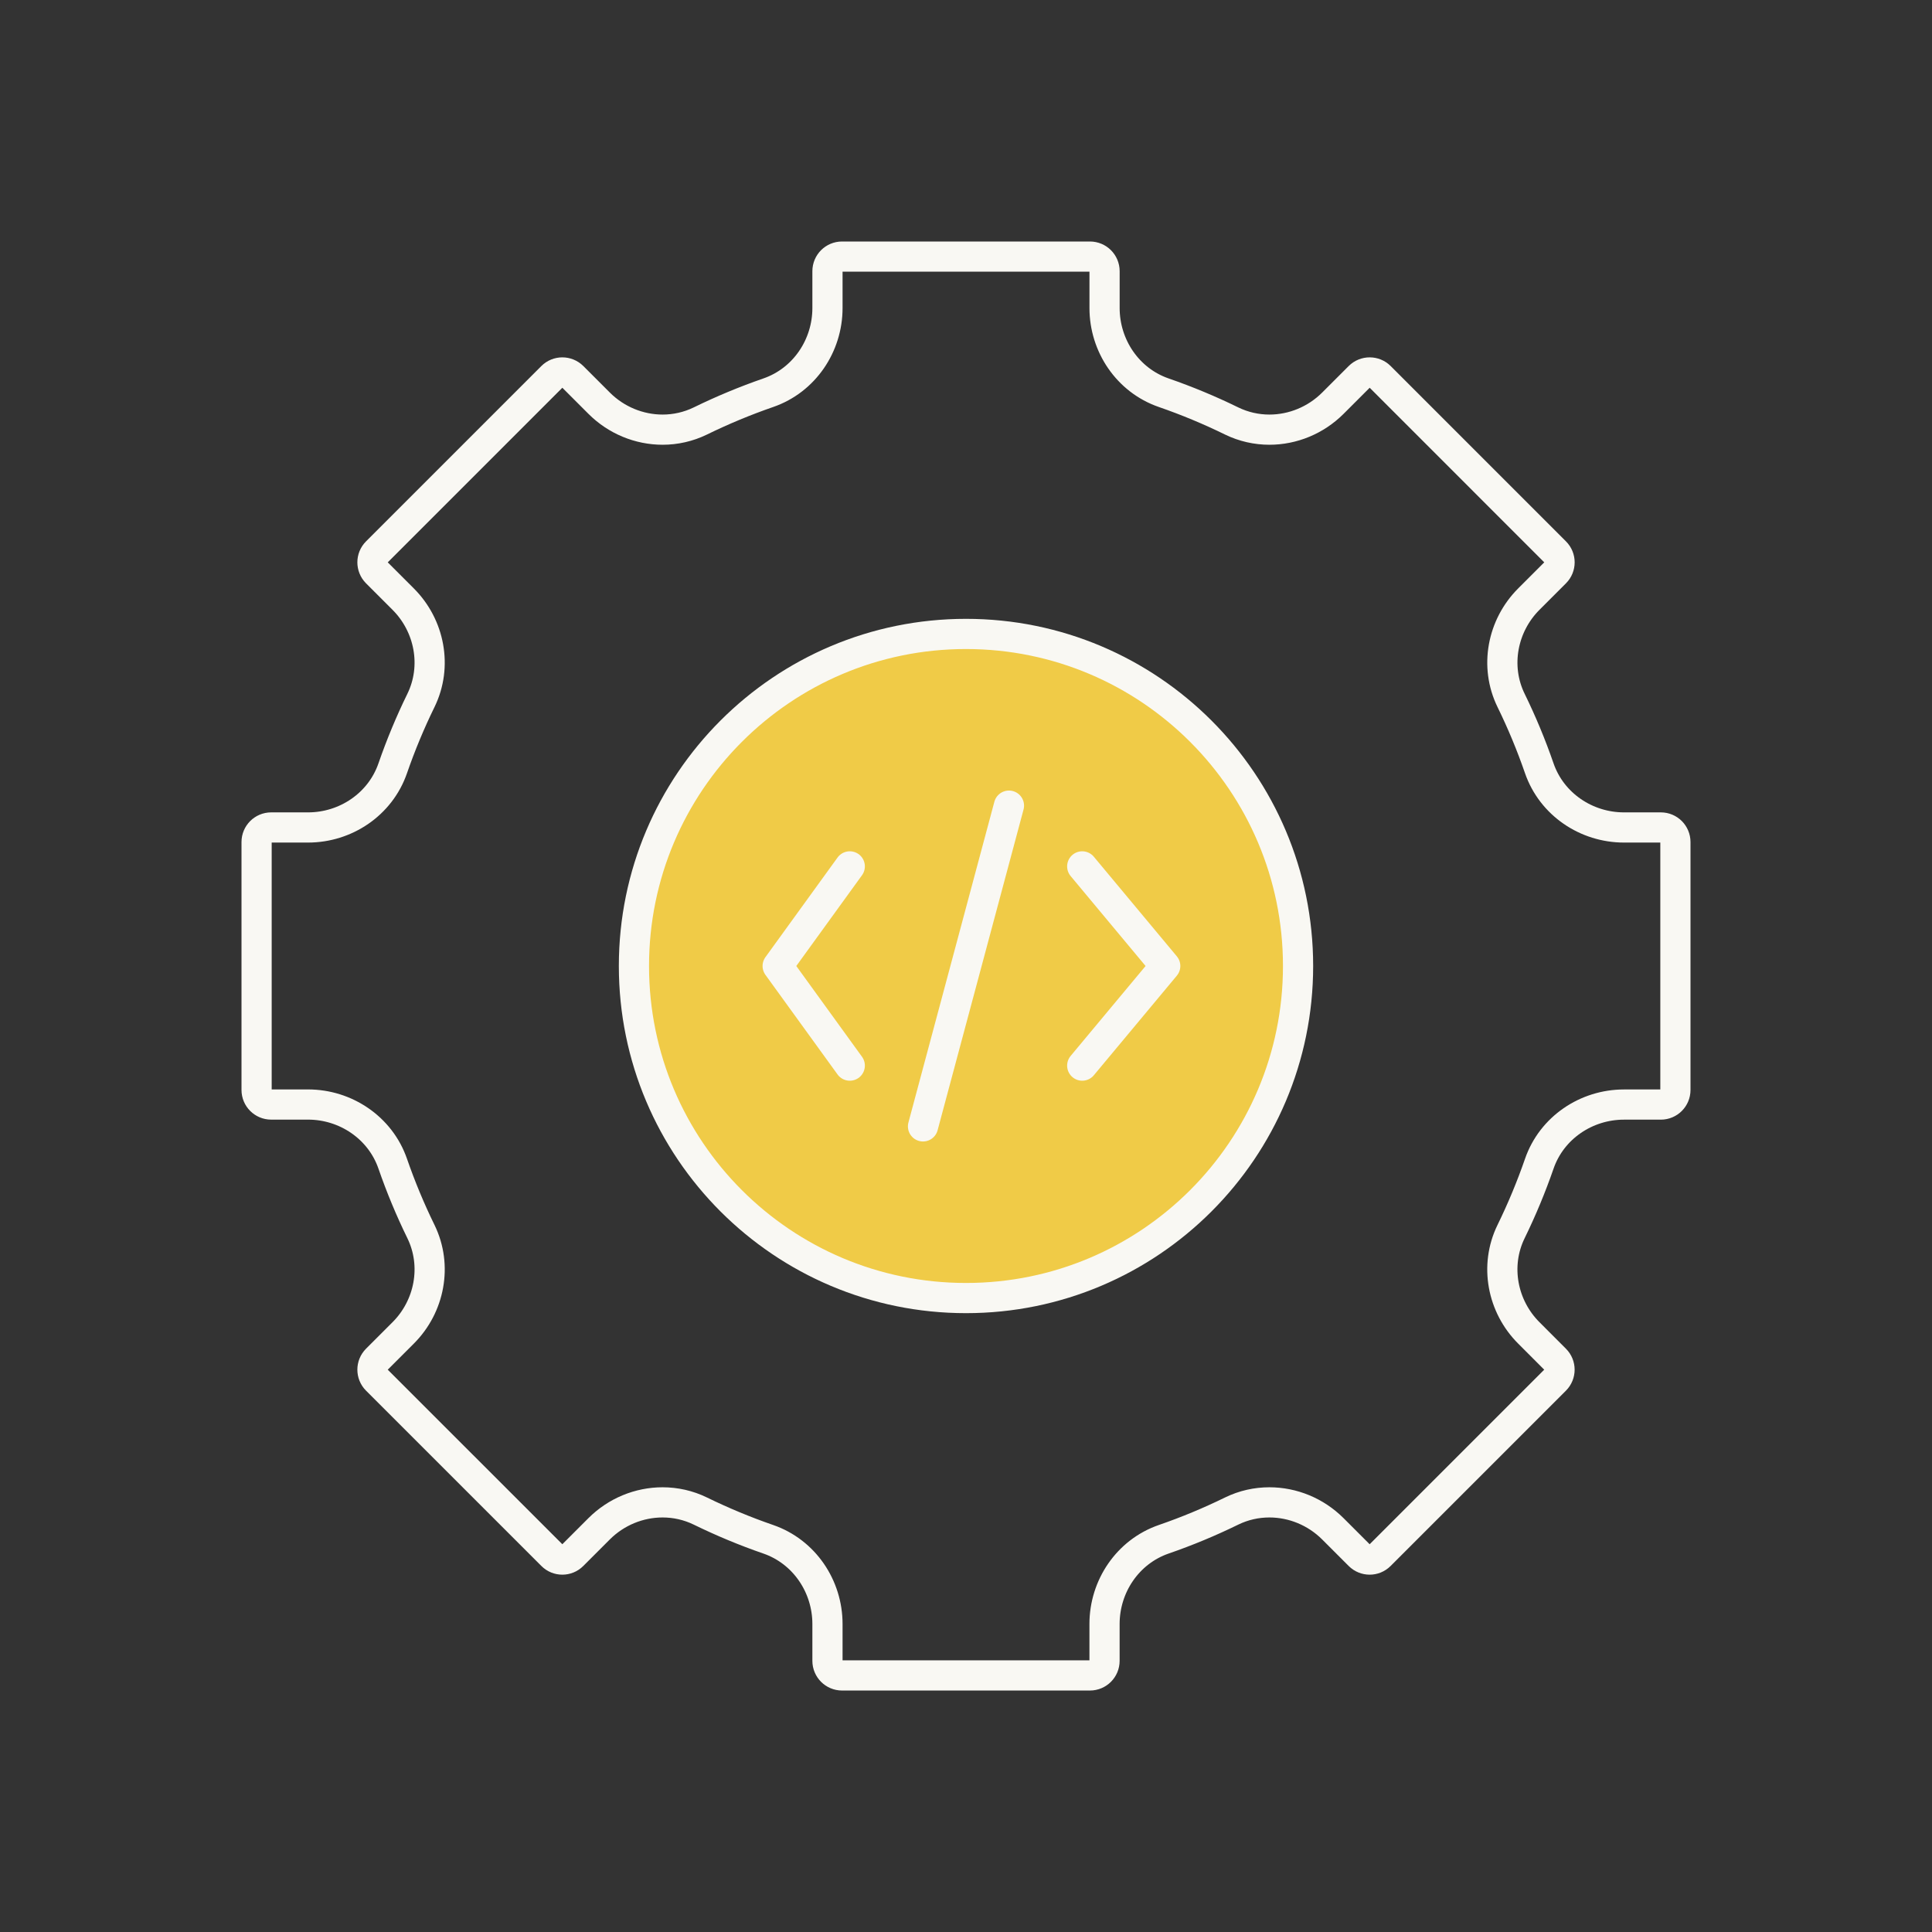
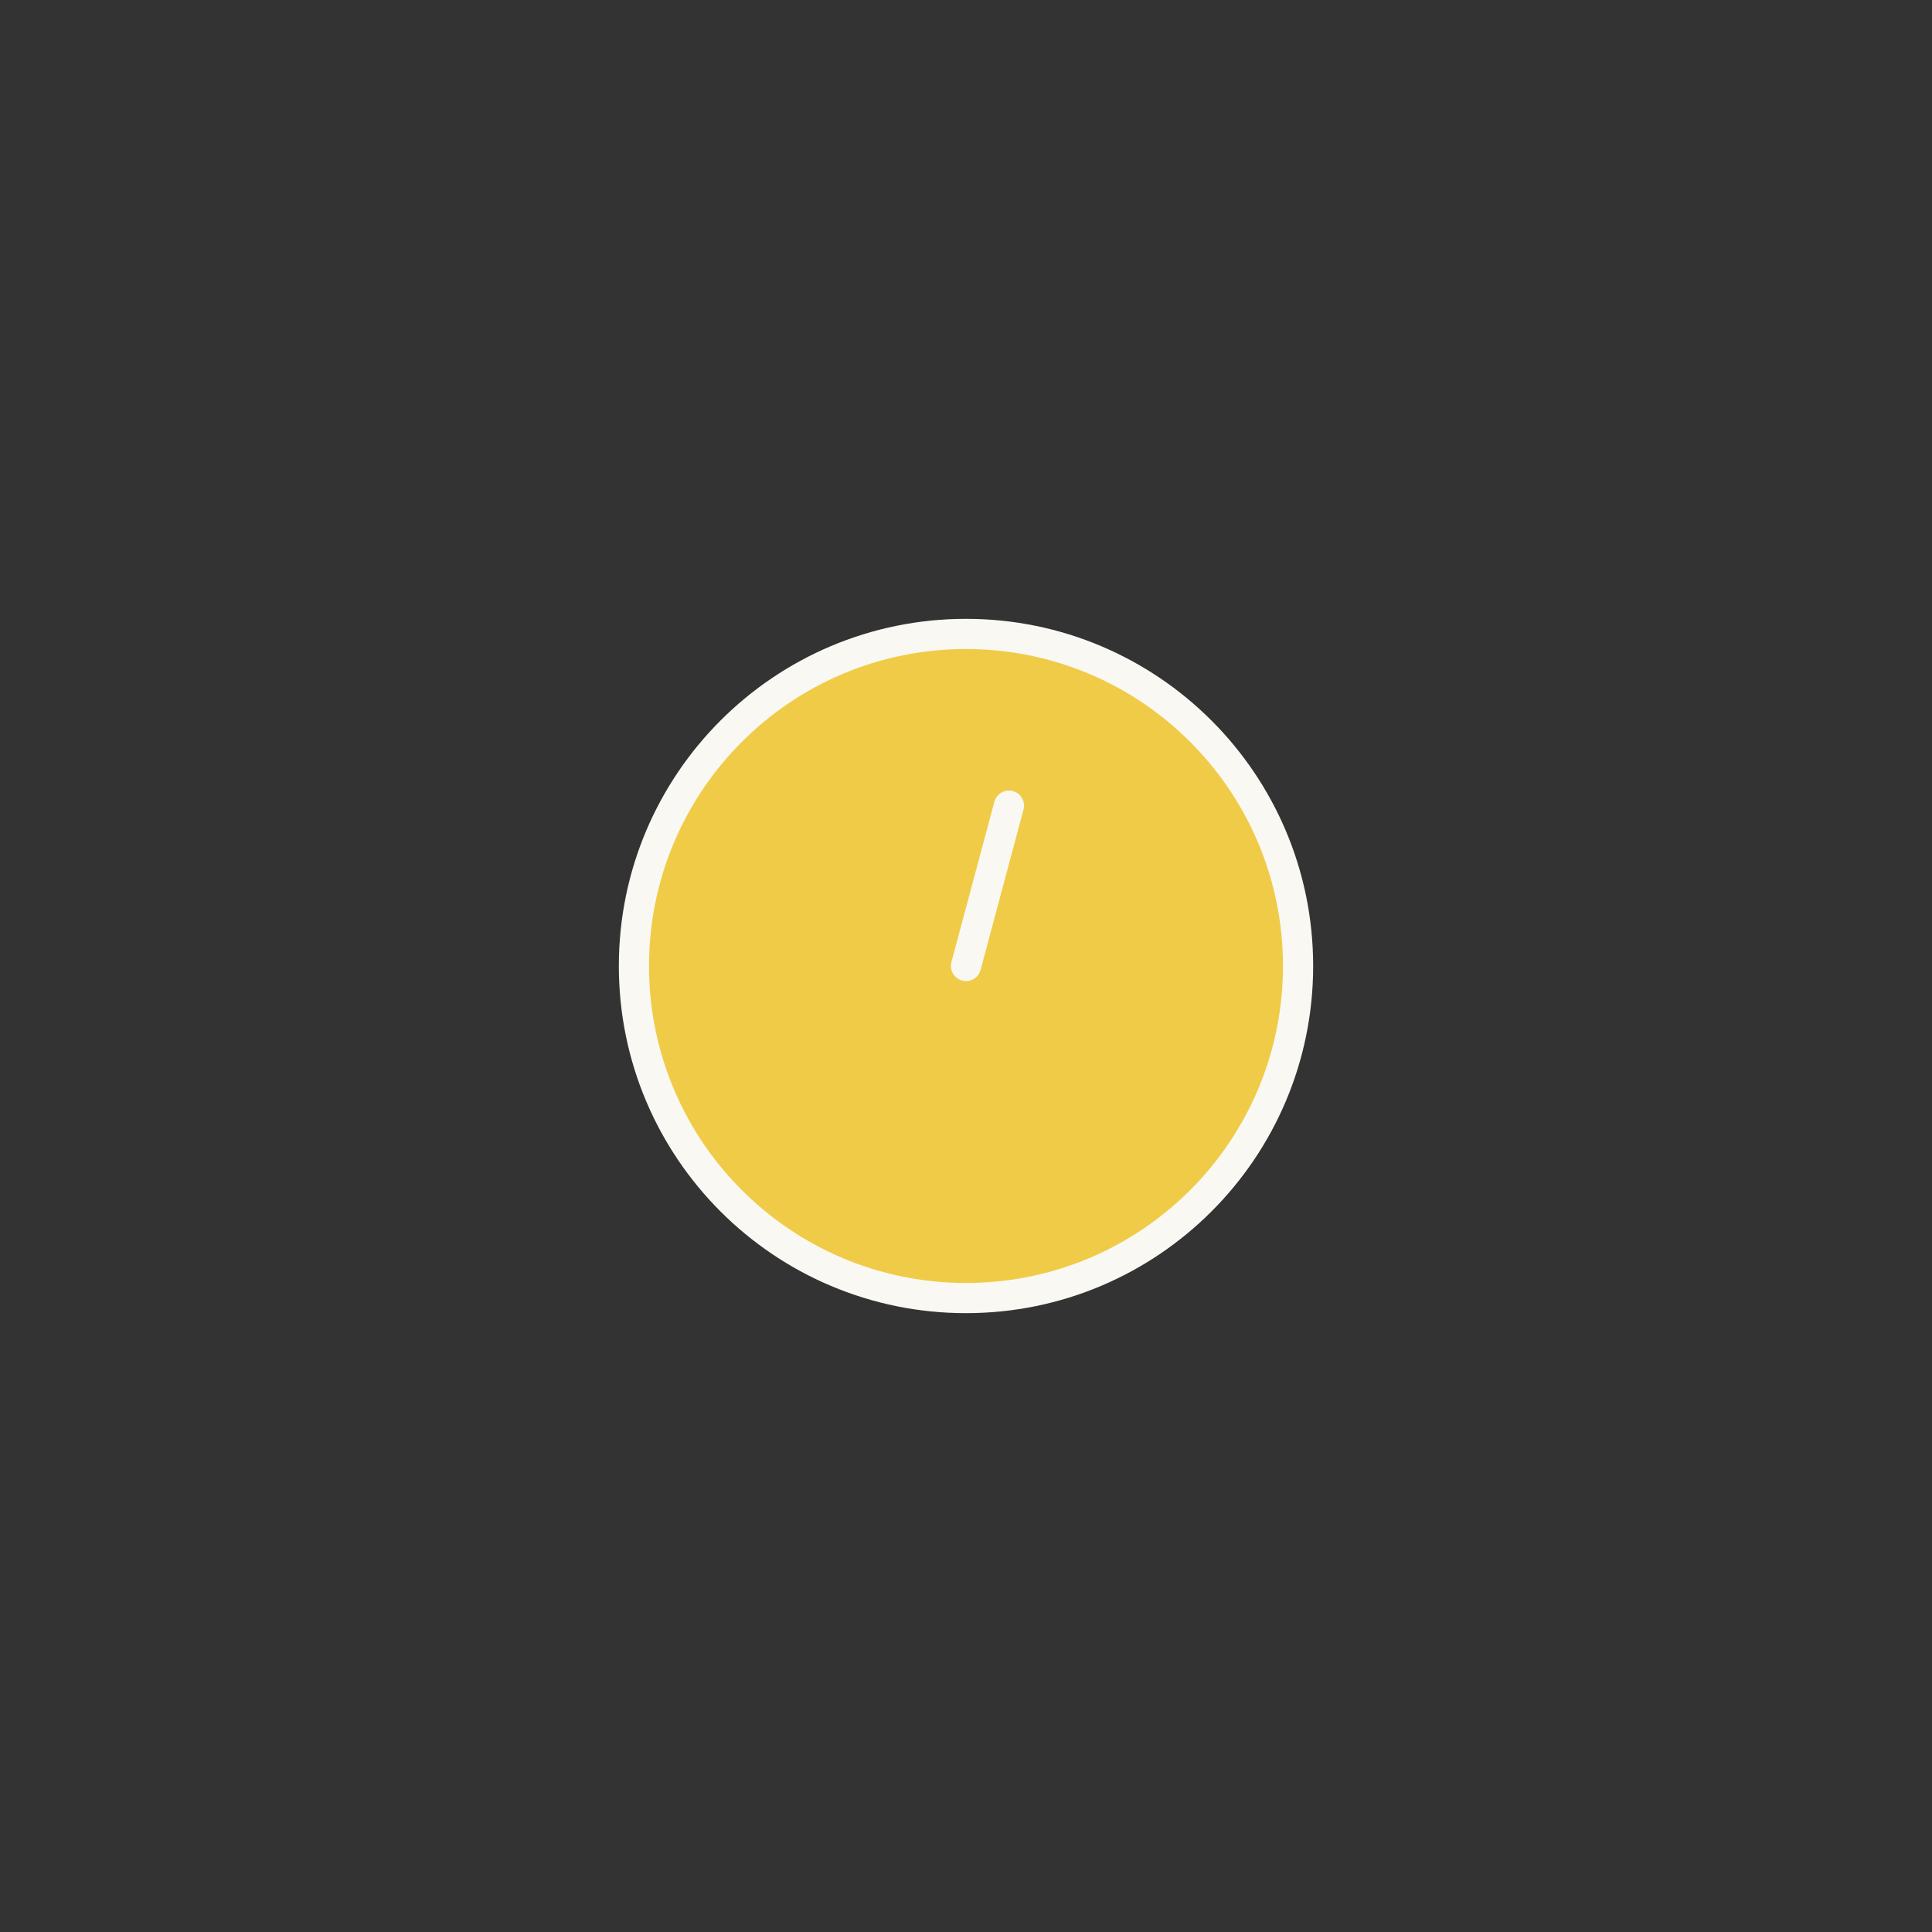
<svg xmlns="http://www.w3.org/2000/svg" width="64" height="64" viewBox="0 0 64 64" fill="none">
  <rect x="0" y="0" width="64" height="64" fill="#333333" stroke="none" />
-   <path d="M50.057 23.203L50.057 23.203C50.412 23.929 50.724 24.678 50.99 25.449C51.404 26.646 52.553 27.411 53.795 27.411H55.018C55.285 27.411 55.5 27.627 55.5 27.894V27.894V36.107C55.5 36.374 55.284 36.59 55.017 36.59H53.794C52.552 36.59 51.403 37.355 50.99 38.552C50.723 39.323 50.411 40.072 50.056 40.798C49.503 41.93 49.768 43.279 50.644 44.154L51.52 45.031C51.709 45.219 51.709 45.525 51.52 45.714L45.713 51.521C45.618 51.616 45.496 51.663 45.372 51.663C45.248 51.663 45.125 51.616 45.03 51.521L44.153 50.644C43.586 50.077 42.824 49.768 42.05 49.768C41.625 49.768 41.197 49.861 40.797 50.057L40.797 50.057C40.071 50.412 39.322 50.724 38.551 50.99C37.354 51.404 36.589 52.553 36.589 53.795V55.018C36.589 55.284 36.373 55.501 36.106 55.501H27.894C27.627 55.501 27.411 55.284 27.411 55.018V53.795C27.411 52.553 26.646 51.404 25.449 50.99C24.678 50.724 23.928 50.411 23.203 50.057C22.802 49.861 22.374 49.768 21.949 49.768C21.175 49.768 20.413 50.077 19.846 50.644L18.969 51.521C18.875 51.616 18.752 51.663 18.628 51.663C18.504 51.663 18.381 51.616 18.287 51.521L12.479 45.714C12.291 45.525 12.291 45.219 12.479 45.031L13.356 44.154C14.232 43.279 14.497 41.93 13.944 40.797L13.944 40.797C13.589 40.072 13.277 39.322 13.01 38.551C12.597 37.355 11.448 36.589 10.206 36.589H8.983C8.716 36.589 8.5 36.373 8.5 36.106V27.894C8.5 27.627 8.716 27.411 8.983 27.411H10.206C11.448 27.411 12.597 26.646 13.01 25.449C13.277 24.678 13.589 23.928 13.944 23.203L13.944 23.203C14.497 22.071 14.232 20.722 13.356 19.847L12.479 18.97C12.291 18.781 12.291 18.475 12.479 18.287C12.479 18.287 12.479 18.287 12.479 18.287L18.287 12.479L18.287 12.479C18.381 12.385 18.504 12.338 18.628 12.338C18.752 12.338 18.875 12.385 18.97 12.479L19.847 13.356C20.413 13.923 21.176 14.233 21.95 14.233C22.375 14.233 22.803 14.139 23.203 13.944L23.203 13.944C23.929 13.589 24.678 13.277 25.449 13.01C26.646 12.597 27.411 11.448 27.411 10.206V8.983C27.411 8.716 27.627 8.5 27.894 8.5H36.106C36.373 8.5 36.59 8.716 36.59 8.983V10.206C36.59 11.448 37.355 12.597 38.552 13.01C39.323 13.277 40.072 13.589 40.797 13.944L40.797 13.944C41.197 14.139 41.626 14.233 42.051 14.233C42.825 14.233 43.587 13.923 44.154 13.356L45.031 12.479C45.125 12.385 45.248 12.338 45.373 12.338C45.497 12.338 45.62 12.385 45.714 12.479L51.521 18.287C51.71 18.475 51.71 18.781 51.521 18.97L50.644 19.847C49.769 20.722 49.503 22.071 50.057 23.203Z" stroke="#F9F8F3" />
  <path d="M32 43C38.075 43 43 38.075 43 32C43 25.925 38.075 21 32 21C25.925 21 21 25.925 21 32C21 38.075 25.925 43 32 43Z" fill="#F0CB47" stroke="#F9F8F3" />
-   <path d="M35.85 28.7L38.6 32L35.85 35.3" stroke="#F9F8F3" stroke-linecap="round" stroke-linejoin="round" />
-   <path d="M33.423 26.688L32 32L30.576 37.313" stroke="#F9F8F3" stroke-linecap="round" />
-   <path d="M28.15 28.7L25.761 32L28.15 35.3" stroke="#F9F8F3" stroke-linecap="round" stroke-linejoin="round" />
+   <path d="M33.423 26.688L32 32" stroke="#F9F8F3" stroke-linecap="round" />
</svg>